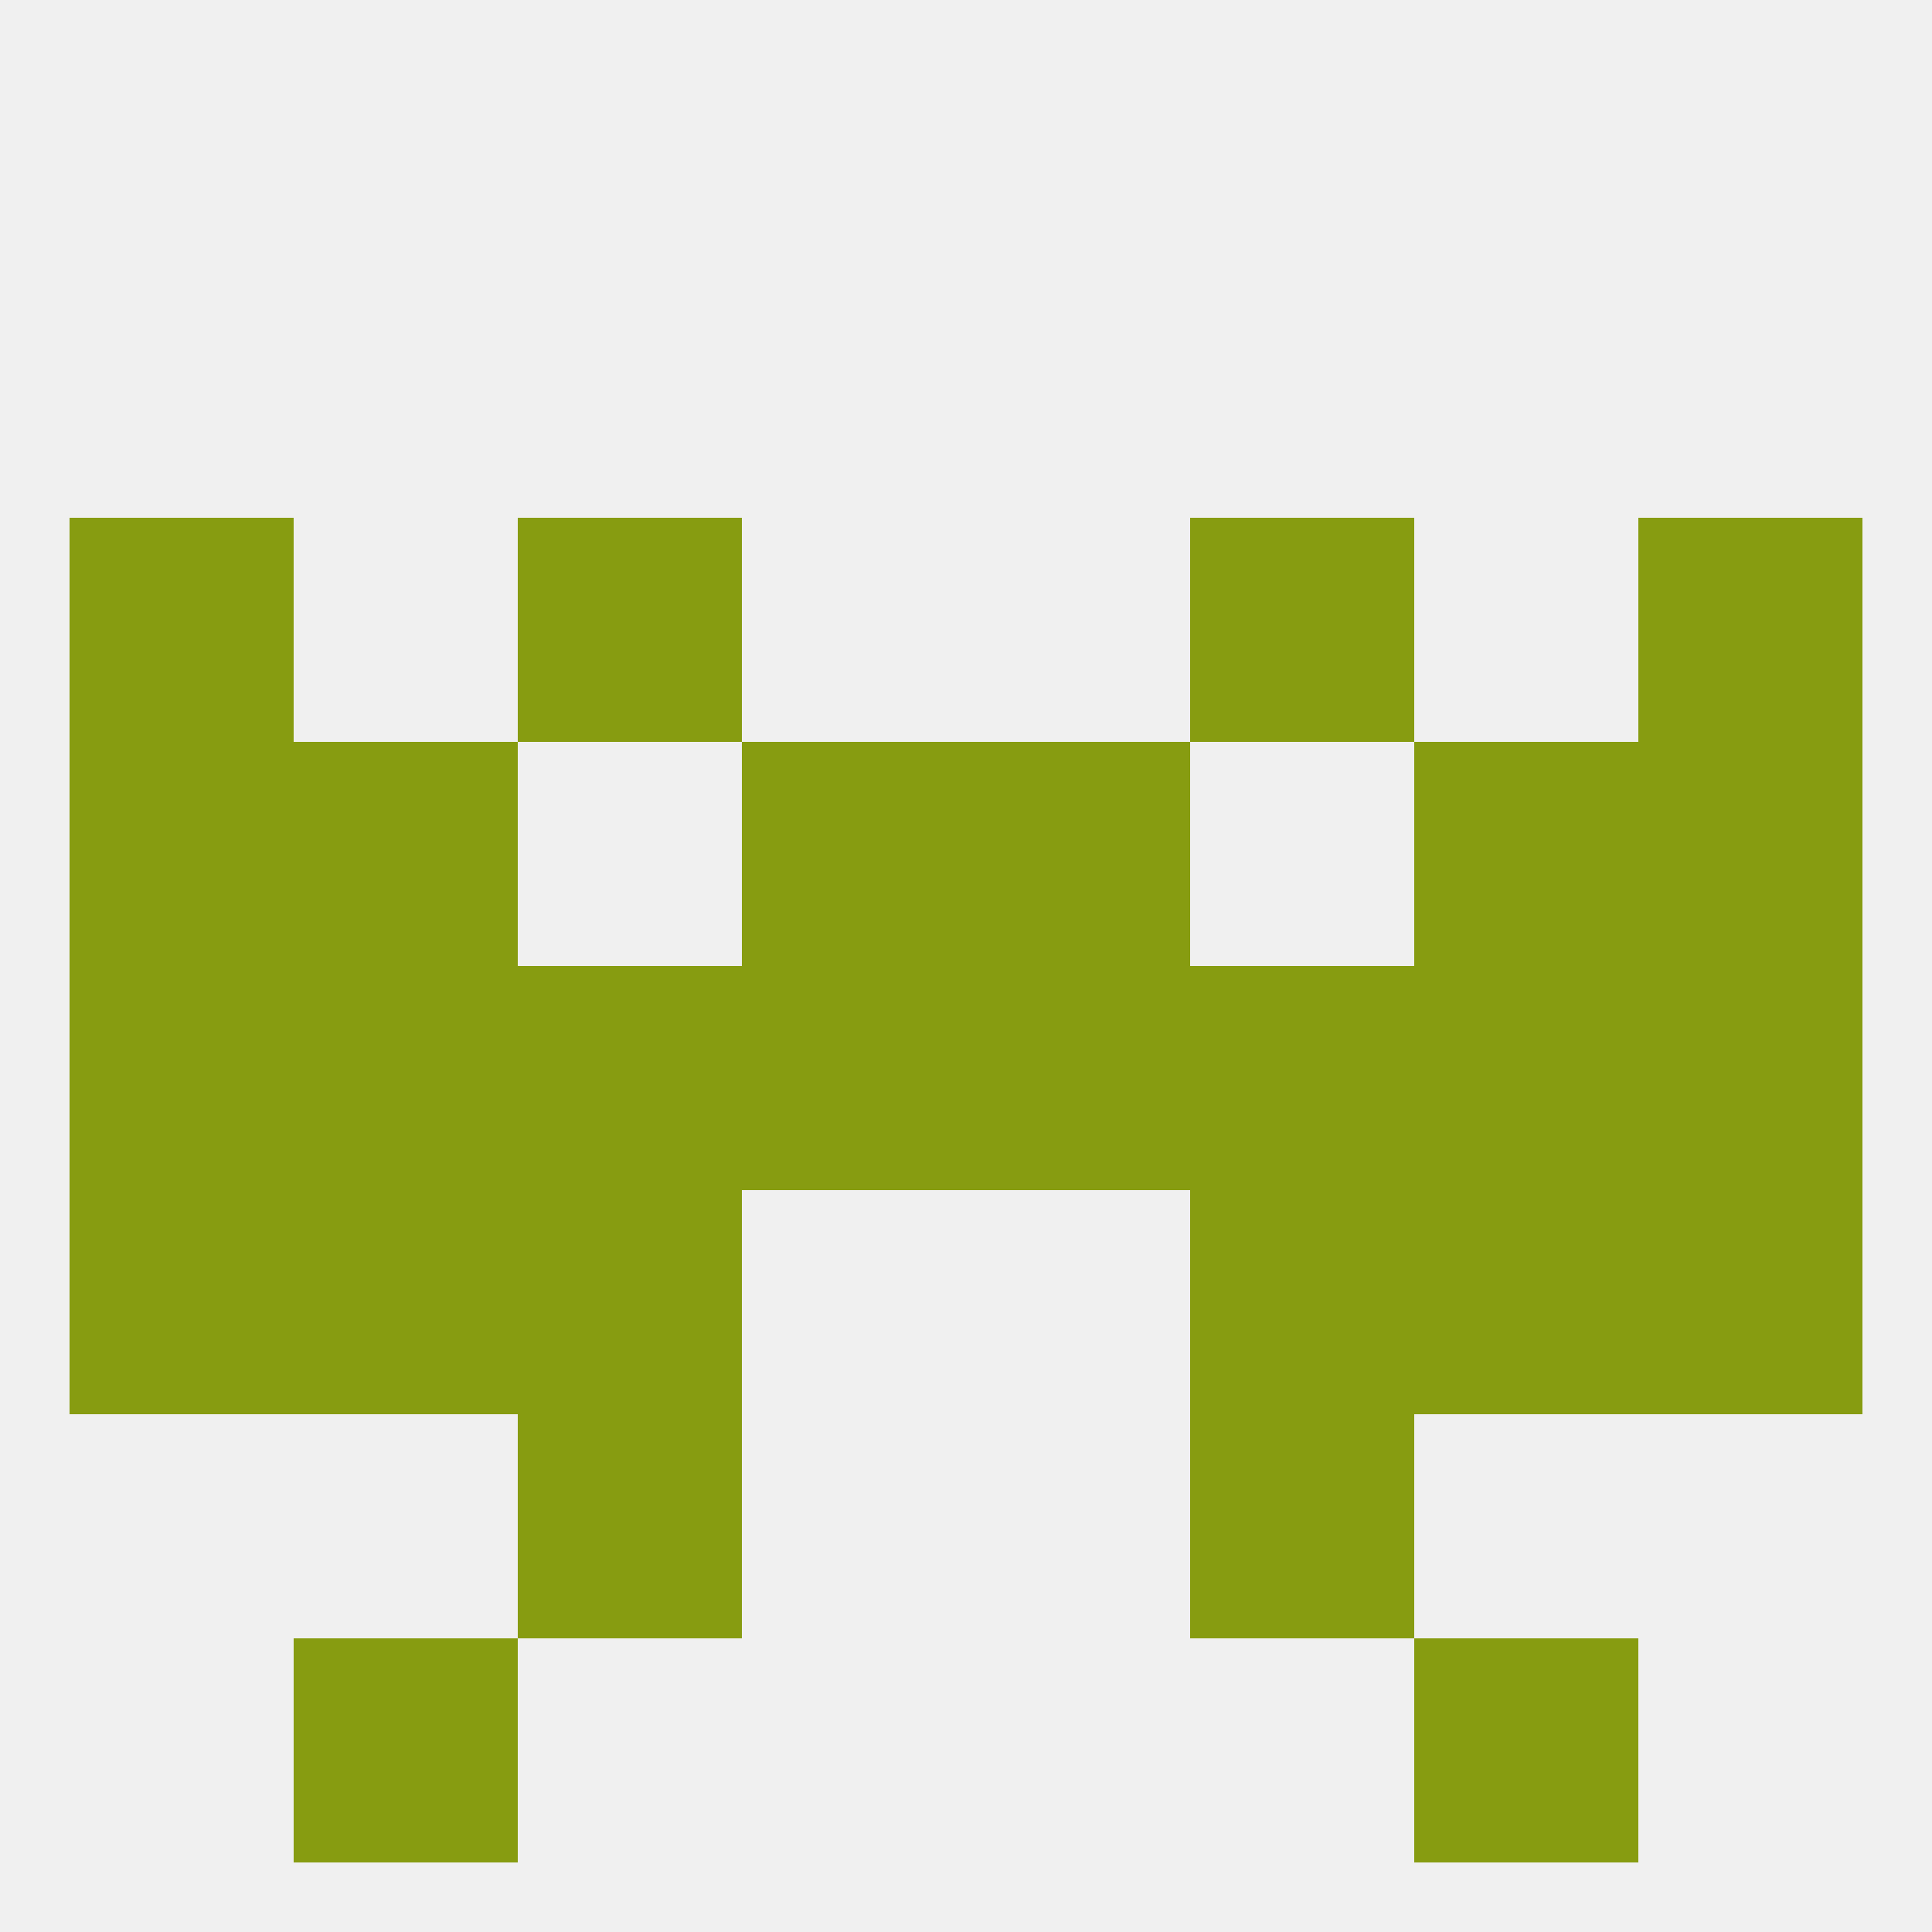
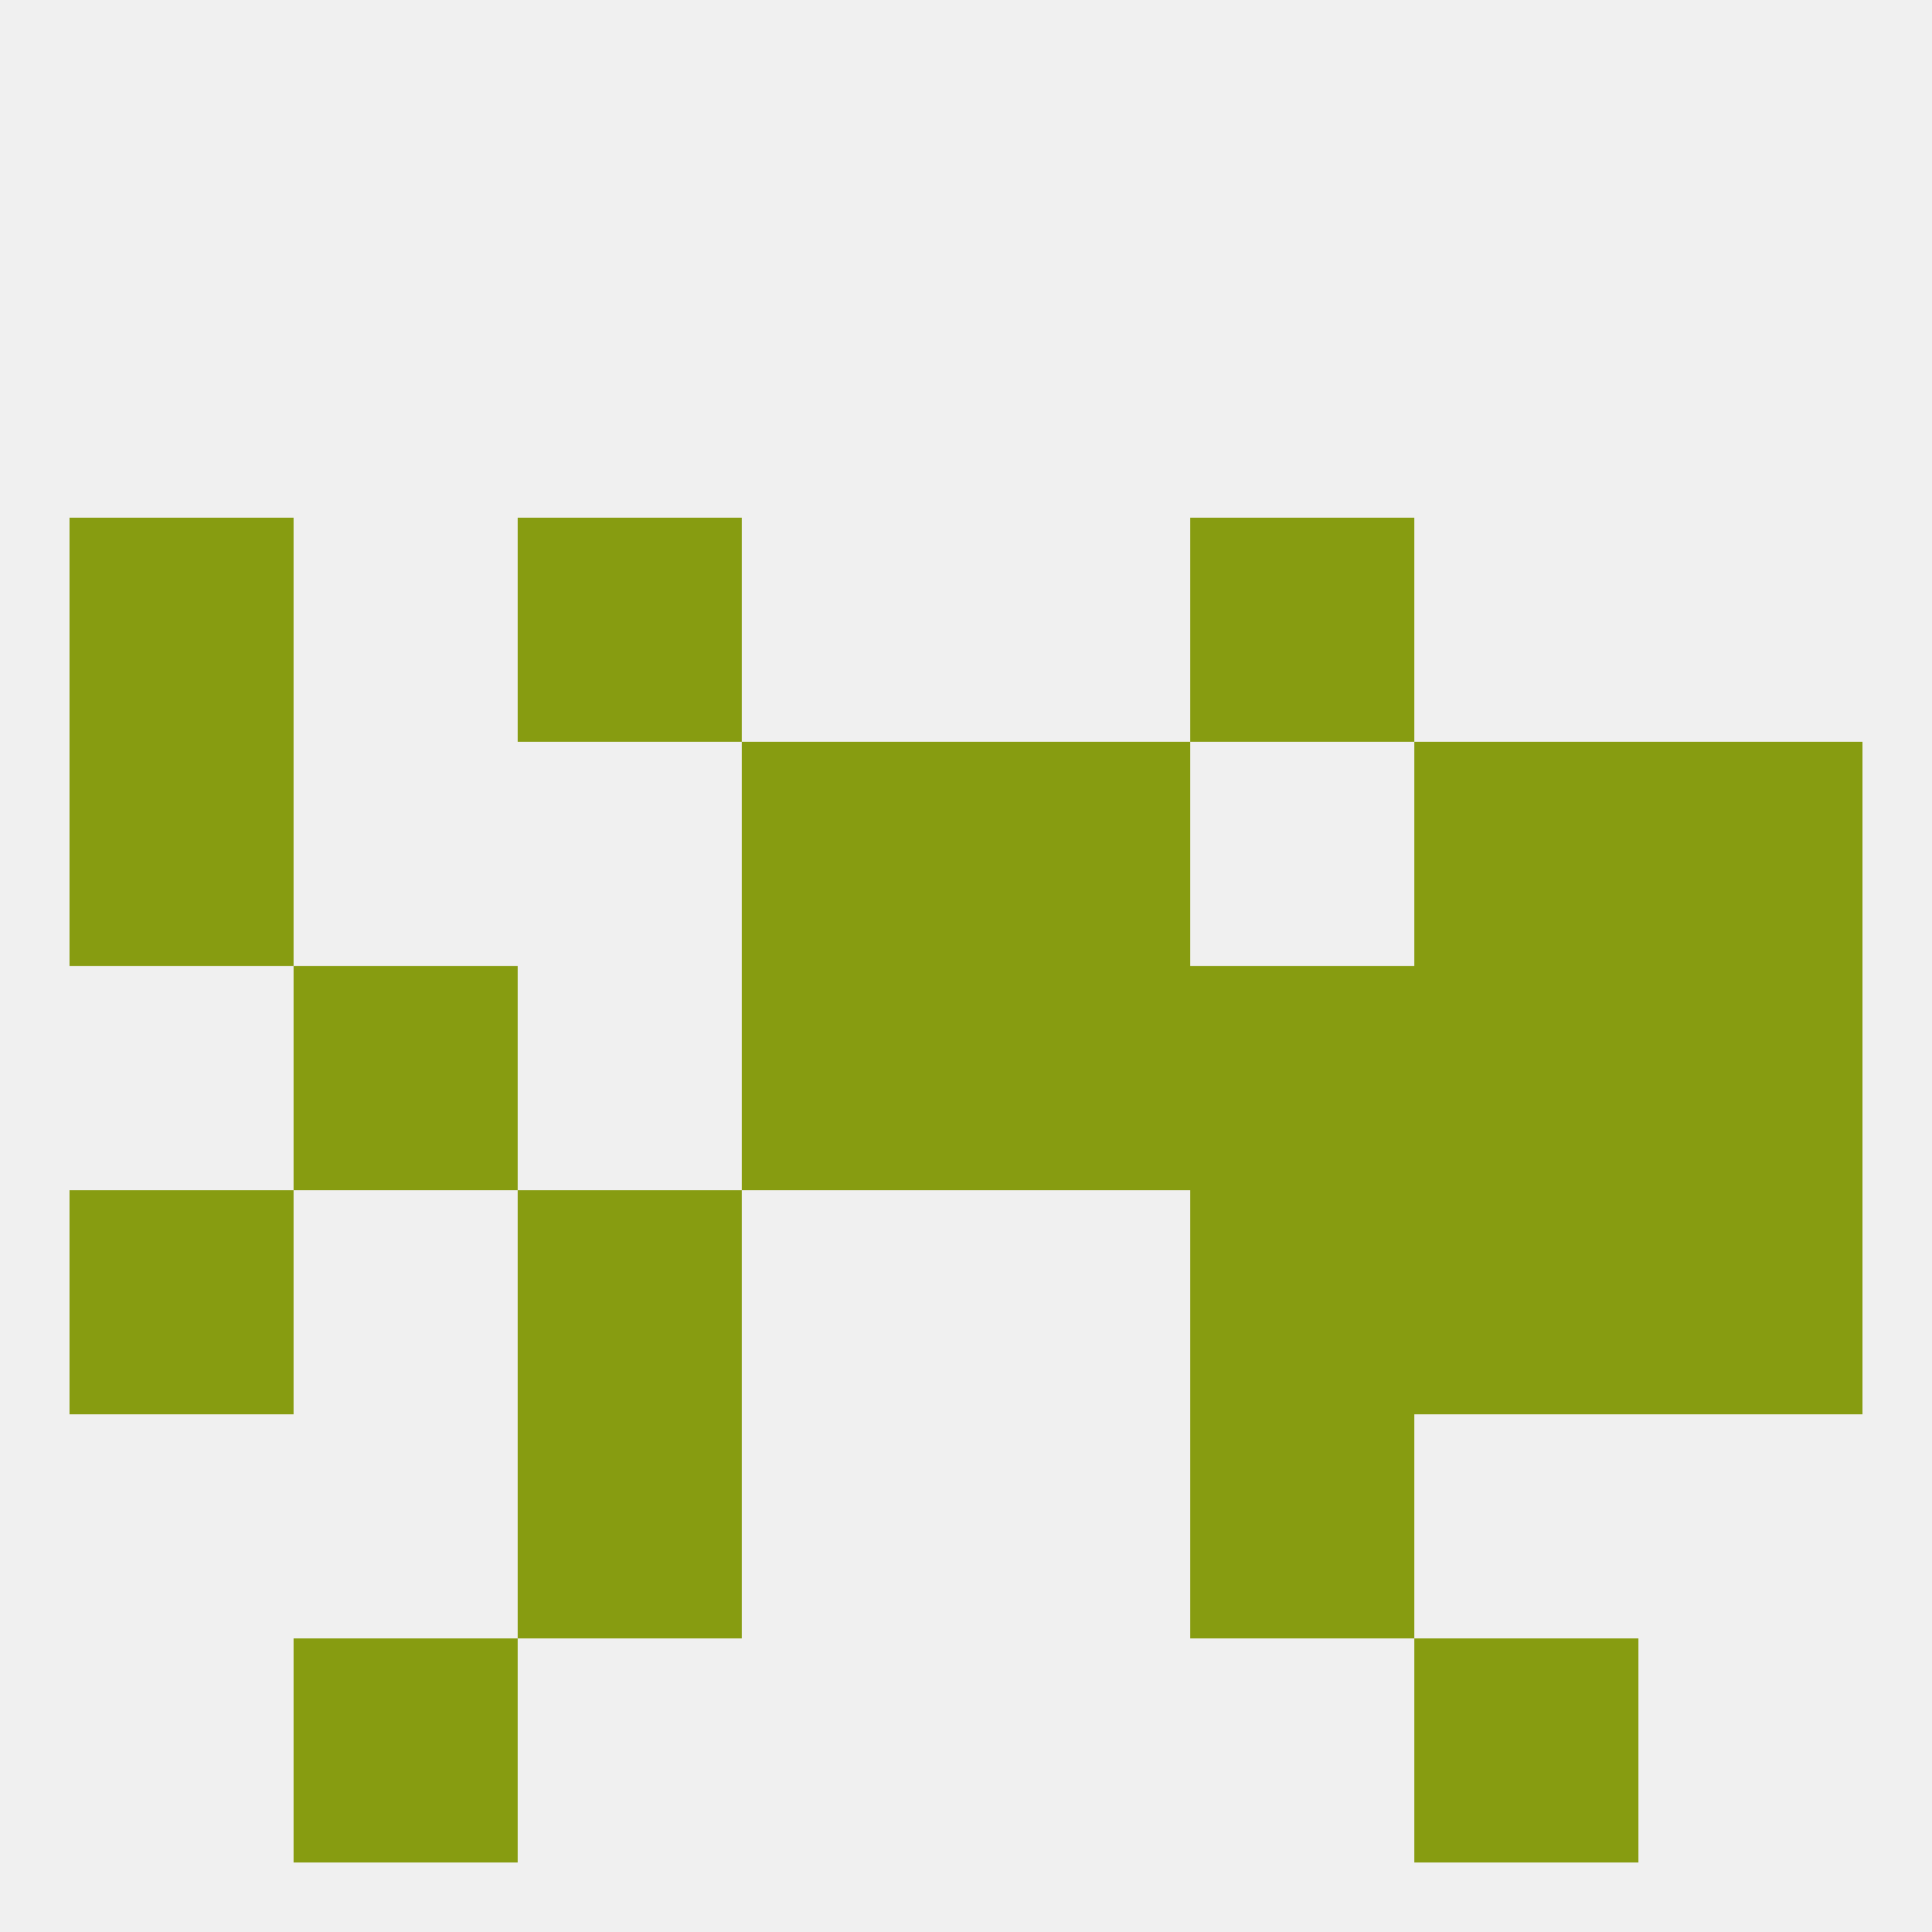
<svg xmlns="http://www.w3.org/2000/svg" version="1.1" baseprofile="full" width="250" height="250" viewBox="0 0 250 250">
  <rect width="100%" height="100%" fill="rgba(240,240,240,255)" />
  <rect x="9" y="67" width="29" height="29" fill="rgba(135,156,17,255)" />
-   <rect x="212" y="67" width="29" height="29" fill="rgba(135,156,17,255)" />
  <rect x="67" y="67" width="29" height="29" fill="rgba(135,156,17,255)" />
  <rect x="154" y="67" width="29" height="29" fill="rgba(135,156,17,255)" />
  <rect x="67" y="183" width="29" height="29" fill="rgba(135,156,17,255)" />
  <rect x="154" y="183" width="29" height="29" fill="rgba(135,156,17,255)" />
  <rect x="38" y="212" width="29" height="29" fill="rgba(135,156,17,255)" />
  <rect x="183" y="212" width="29" height="29" fill="rgba(135,156,17,255)" />
  <rect x="154" y="125" width="29" height="29" fill="rgba(135,156,17,255)" />
-   <rect x="9" y="125" width="29" height="29" fill="rgba(135,156,17,255)" />
  <rect x="96" y="125" width="29" height="29" fill="rgba(135,156,17,255)" />
  <rect x="125" y="125" width="29" height="29" fill="rgba(135,156,17,255)" />
  <rect x="183" y="125" width="29" height="29" fill="rgba(135,156,17,255)" />
  <rect x="212" y="125" width="29" height="29" fill="rgba(135,156,17,255)" />
  <rect x="38" y="125" width="29" height="29" fill="rgba(135,156,17,255)" />
-   <rect x="67" y="125" width="29" height="29" fill="rgba(135,156,17,255)" />
  <rect x="96" y="96" width="29" height="29" fill="rgba(135,156,17,255)" />
  <rect x="125" y="96" width="29" height="29" fill="rgba(135,156,17,255)" />
  <rect x="9" y="96" width="29" height="29" fill="rgba(135,156,17,255)" />
  <rect x="212" y="96" width="29" height="29" fill="rgba(135,156,17,255)" />
-   <rect x="38" y="96" width="29" height="29" fill="rgba(135,156,17,255)" />
  <rect x="183" y="96" width="29" height="29" fill="rgba(135,156,17,255)" />
  <rect x="183" y="154" width="29" height="29" fill="rgba(135,156,17,255)" />
  <rect x="67" y="154" width="29" height="29" fill="rgba(135,156,17,255)" />
  <rect x="154" y="154" width="29" height="29" fill="rgba(135,156,17,255)" />
  <rect x="9" y="154" width="29" height="29" fill="rgba(135,156,17,255)" />
  <rect x="212" y="154" width="29" height="29" fill="rgba(135,156,17,255)" />
-   <rect x="38" y="154" width="29" height="29" fill="rgba(135,156,17,255)" />
</svg>